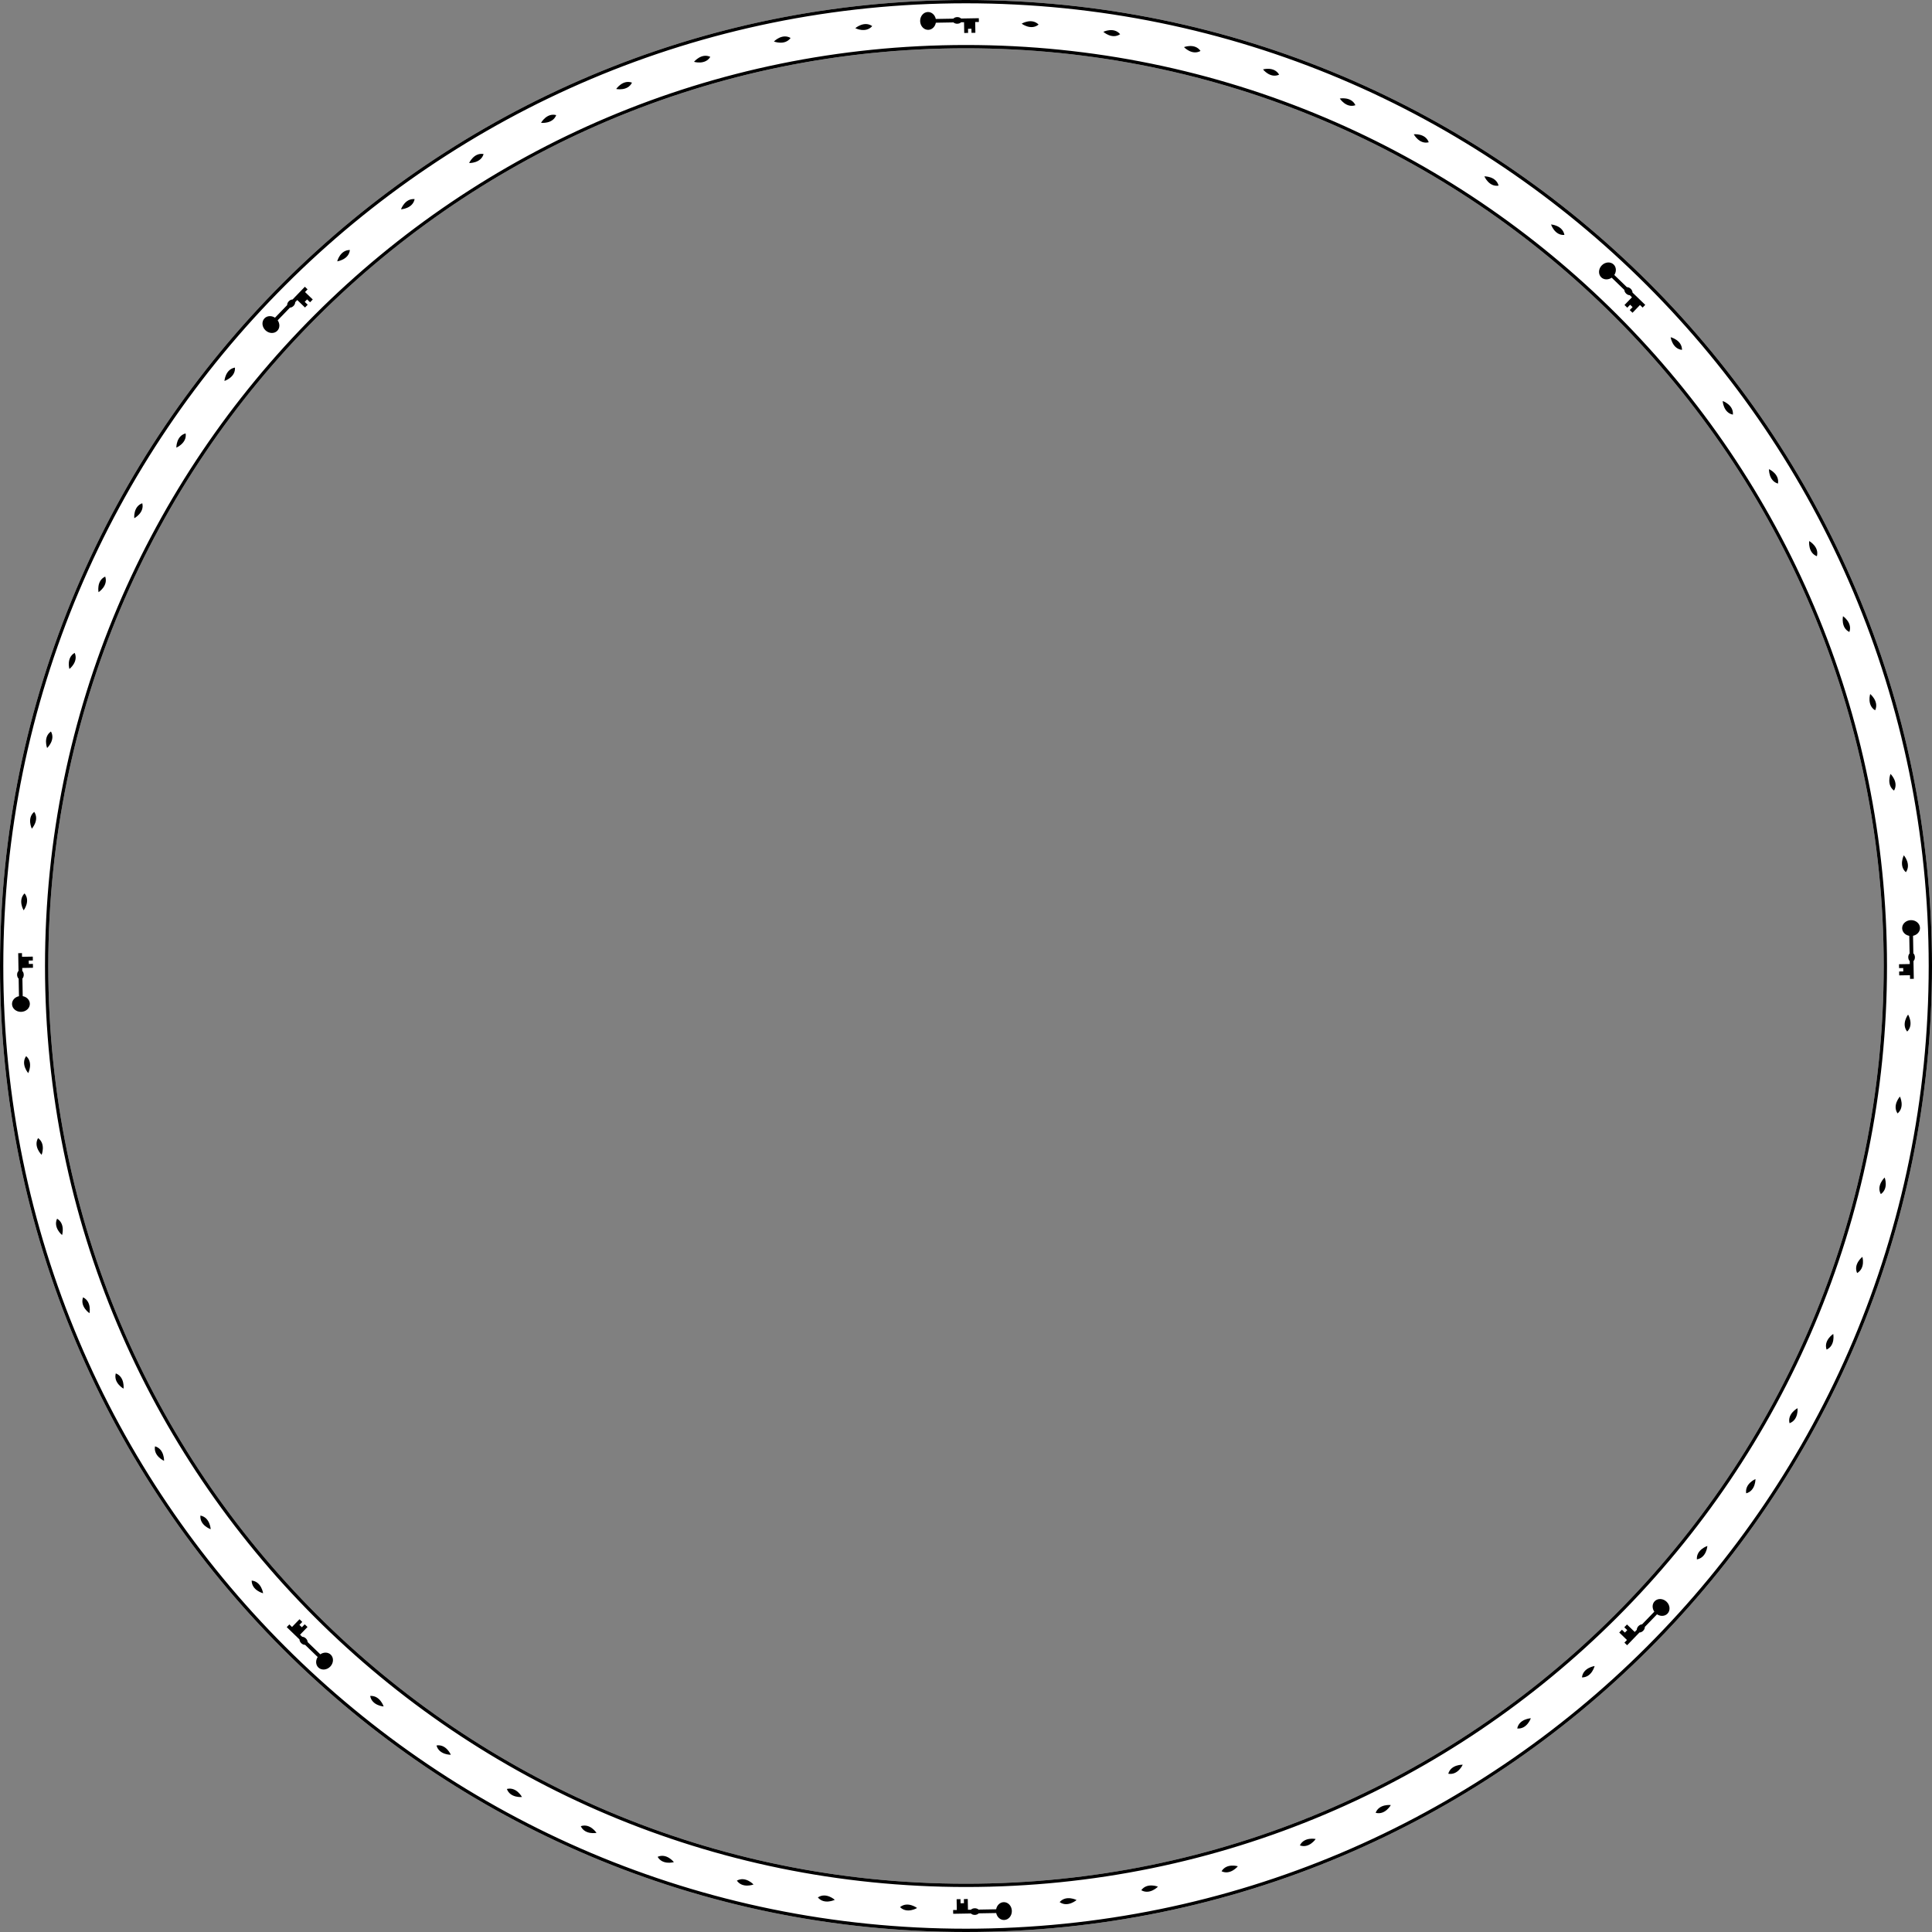
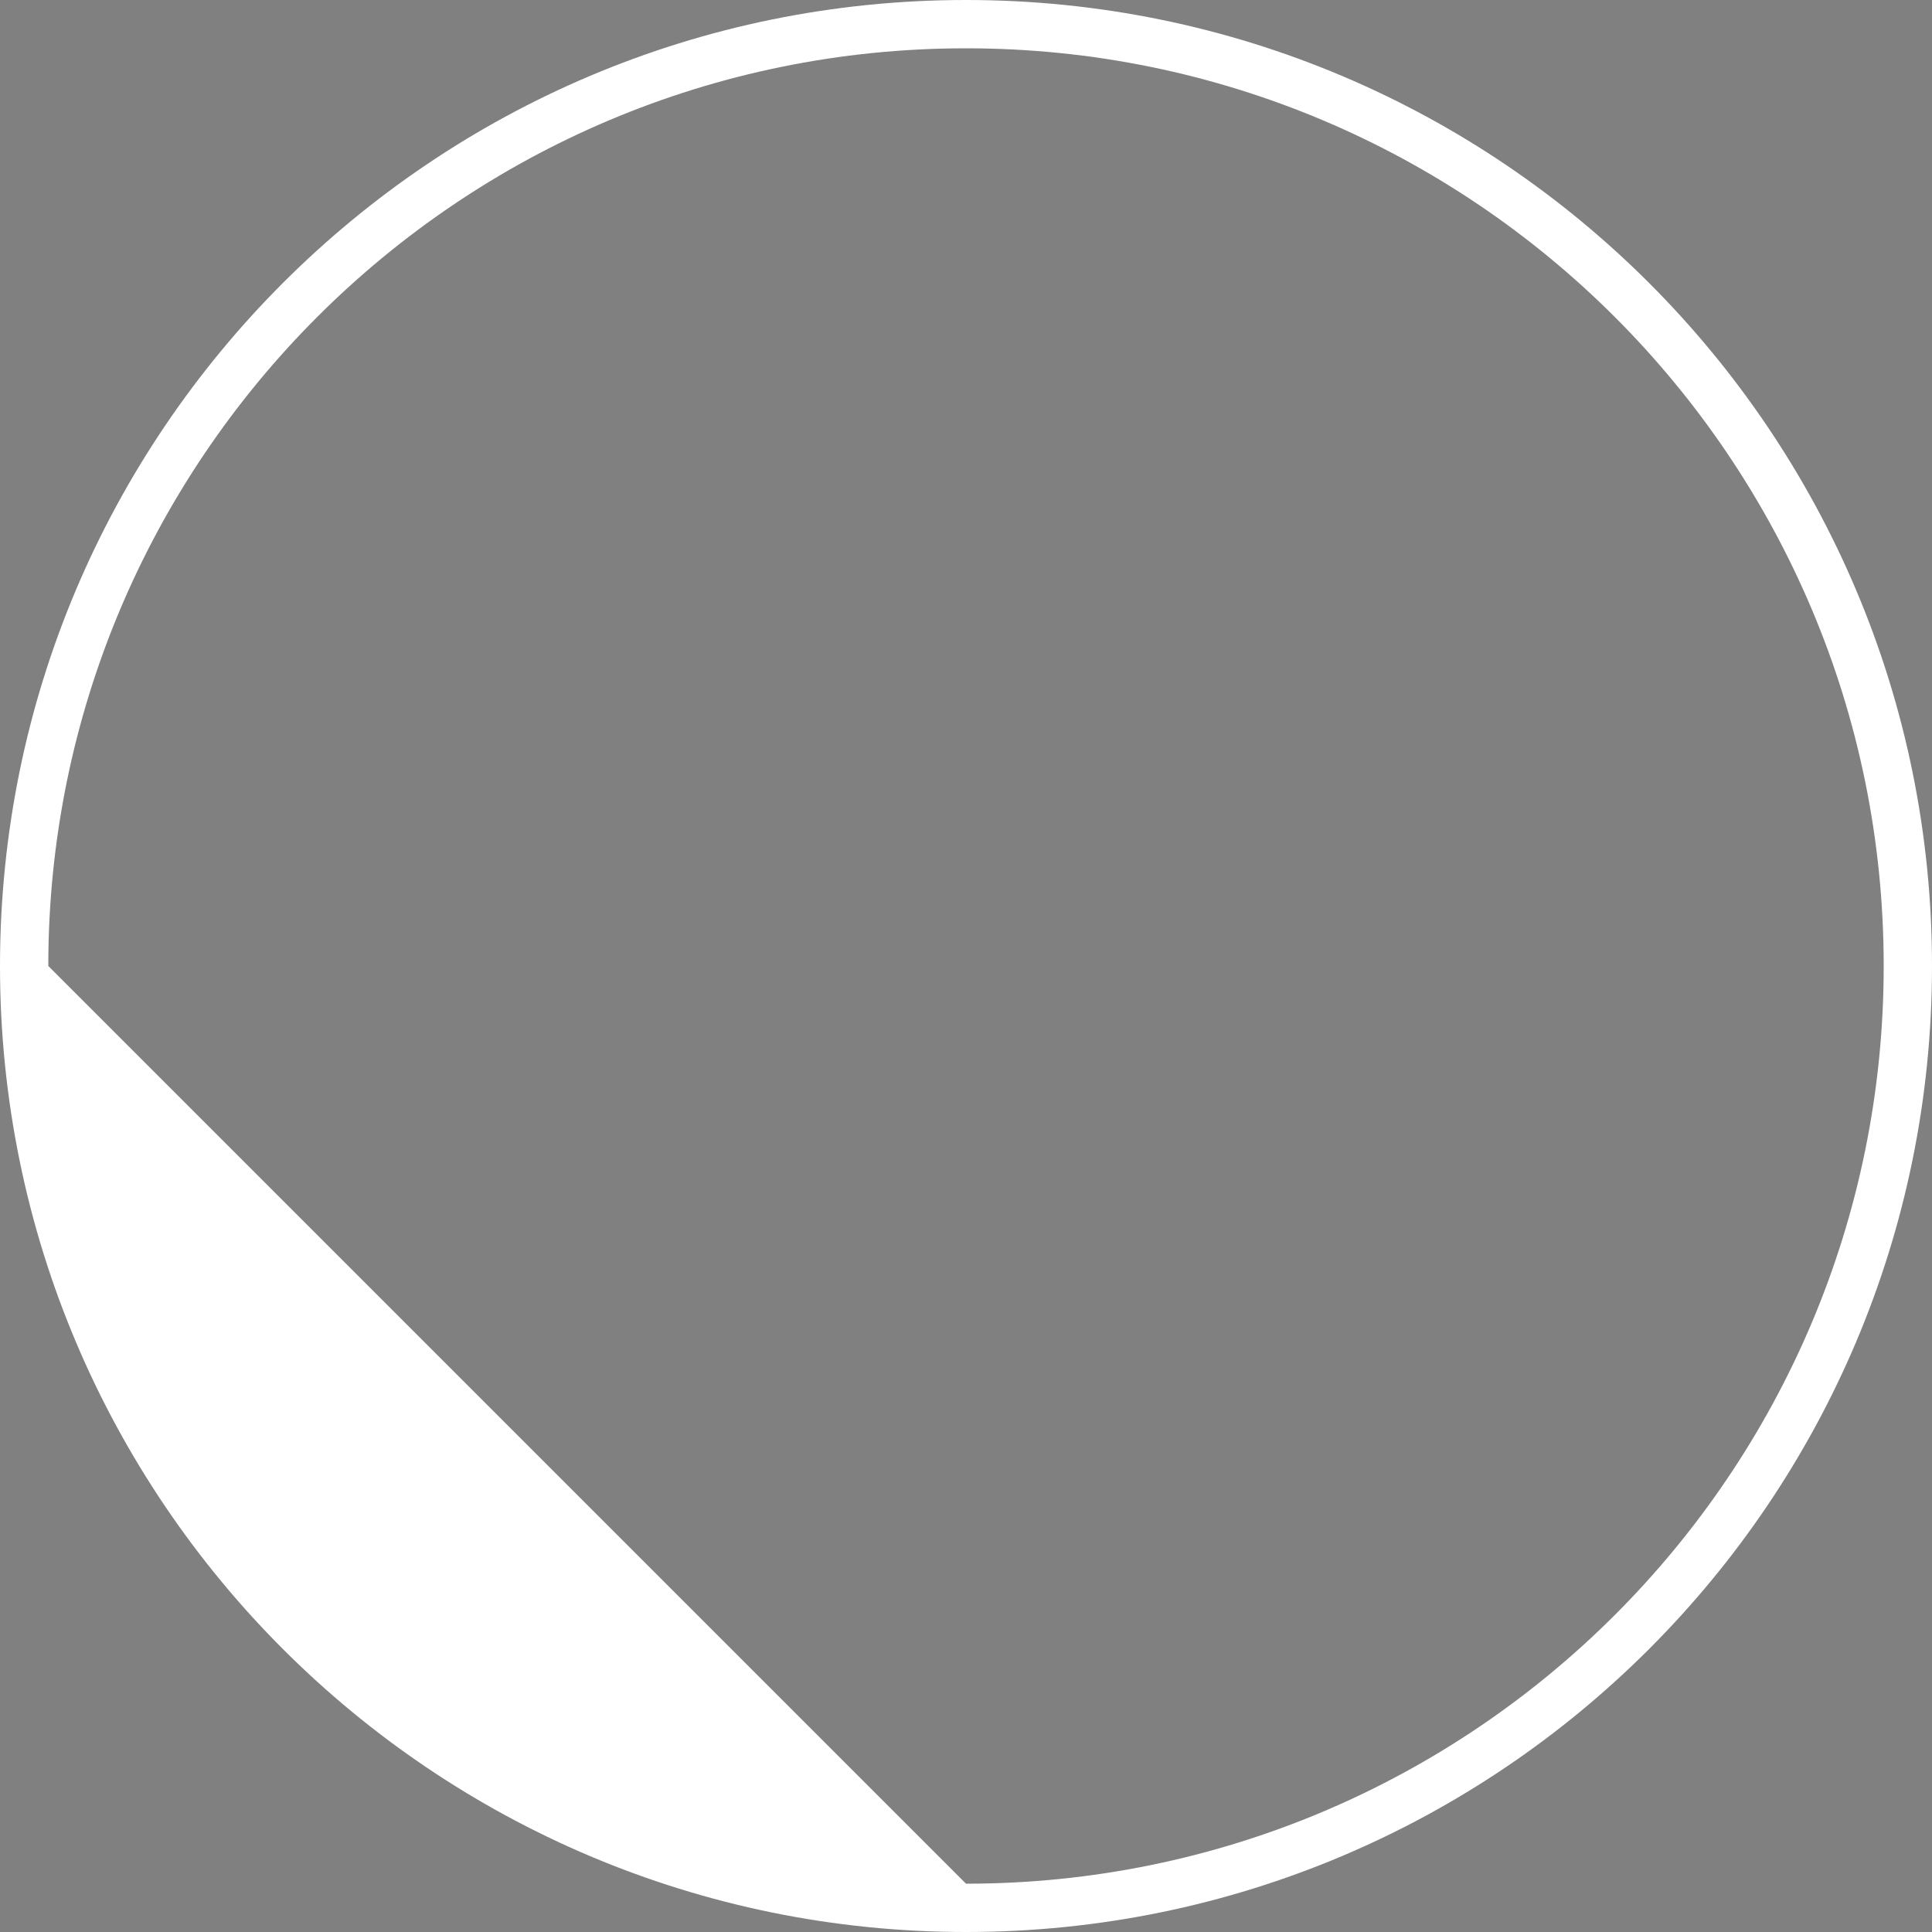
<svg xmlns="http://www.w3.org/2000/svg" width="580" height="580" viewBox="0 0 580 580" fill="none">
  <rect x="0" y="0" width="580" height="580" fill="#808080" stroke="none" />
-   <path fill-rule="evenodd" clip-rule="evenodd" d="M290 580C450.163 580 580 450.163 580 290C580 129.837 450.163 0 290 0C129.837 0 0 129.837 0 290C0 450.163 129.837 580 290 580ZM290 565.5C442.154 565.5 565.5 442.154 565.5 290C565.5 137.846 442.154 14.5 290 14.5C137.846 14.5 14.5 137.846 14.5 290C14.5 442.154 137.846 565.5 290 565.5Z" fill="white" />
-   <path fill-rule="evenodd" clip-rule="evenodd" d="M579.01 290C579.01 449.616 449.616 579.01 290 579.01C130.384 579.01 0.99 449.616 0.99 290C0.99 130.384 130.384 0.99 290 0.99C449.616 0.99 579.01 130.384 579.01 290ZM290 566.49C442.701 566.49 566.49 442.701 566.49 290C566.49 137.299 442.701 13.51 290 13.51C137.299 13.51 13.51 137.299 13.51 290C13.51 442.701 137.299 566.49 290 566.49ZM290 580C450.163 580 580 450.163 580 290C580 129.837 450.163 0 290 0C129.837 0 0 129.837 0 290C0 450.163 129.837 580 290 580ZM290 565.5C442.154 565.5 565.5 442.154 565.5 290C565.5 137.846 442.154 14.5 290 14.5C137.846 14.5 14.5 137.846 14.5 290C14.5 442.154 137.846 565.5 290 565.5ZM500.321 480.854C499.257 479.827 497.655 479.76 496.742 480.706C495.952 481.524 495.937 482.833 496.638 483.836L492.961 487.644C492.602 487.65 492.194 487.834 491.867 488.172C491.541 488.51 491.371 488.924 491.378 489.283L490.757 489.926L488.435 487.684L487.628 488.52L488.515 489.377L487.804 490.113L486.916 489.256L486.109 490.092L488.431 492.335L487.662 493.131L488.474 493.915L492.172 490.085C492.54 490.092 492.965 489.907 493.302 489.557C493.64 489.208 493.81 488.777 493.79 488.41L497.447 484.624C498.477 485.304 499.797 485.249 500.594 484.425C501.507 483.48 501.384 481.881 500.321 480.854ZM303.765 573.675C303.74 572.196 302.653 571.017 301.339 571.04C300.202 571.059 299.266 571.975 299.052 573.179L293.76 573.272C293.502 573.022 293.083 572.864 292.613 572.872C292.143 572.88 291.73 573.053 291.481 573.312L290.587 573.327L290.531 570.1L289.369 570.12L289.39 571.353L288.367 571.371L288.345 570.138L287.183 570.158L287.24 573.386L286.133 573.405L286.153 574.533L291.476 574.44C291.73 574.705 292.162 574.875 292.648 574.866C293.134 574.858 293.559 574.673 293.805 574.4L299.067 574.308C299.314 575.518 300.287 576.413 301.433 576.393C302.747 576.37 303.791 575.153 303.765 573.675ZM276.234 6.325C276.26 7.803 277.346 8.983 278.66 8.96C279.798 8.94 280.733 8.025 280.947 6.82L286.24 6.727C286.497 6.977 286.916 7.136 287.386 7.127C287.856 7.119 288.269 6.946 288.518 6.688L289.412 6.672L289.468 9.9L290.63 9.879L290.609 8.646L291.632 8.628L291.654 9.861L292.816 9.841L292.76 6.614L293.866 6.594L293.846 5.466L288.524 5.559C288.269 5.294 287.837 5.125 287.351 5.133C286.865 5.142 286.44 5.326 286.195 5.6L280.932 5.691C280.685 4.481 279.712 3.587 278.566 3.607C277.252 3.629 276.208 4.846 276.234 6.325ZM8.961 301.339C8.984 302.653 7.804 303.739 6.326 303.765C4.847 303.791 3.631 302.746 3.608 301.432C3.588 300.286 4.482 299.314 5.692 299.067L5.601 293.804C5.327 293.559 5.143 293.133 5.134 292.647C5.126 292.161 5.295 291.73 5.56 291.475L5.467 286.152L6.595 286.133L6.615 287.239L9.842 287.183L9.862 288.345L8.629 288.366L8.647 289.39L9.88 289.368L9.901 290.53L6.673 290.587L6.689 291.481C6.947 291.729 7.12 292.142 7.128 292.613C7.137 293.083 6.978 293.501 6.728 293.759L6.821 299.052C8.026 299.266 8.941 300.201 8.961 301.339ZM573.675 276.234C572.196 276.26 571.017 277.346 571.04 278.66C571.059 279.798 571.975 280.734 573.179 280.947L573.272 286.24C573.022 286.498 572.864 286.917 572.872 287.387C572.88 287.857 573.053 288.27 573.311 288.519L573.327 289.413L570.1 289.469L570.12 290.631L571.353 290.609L571.371 291.633L570.138 291.654L570.158 292.816L573.386 292.76L573.405 293.867L574.533 293.847L574.44 288.524C574.705 288.269 574.875 287.838 574.866 287.352C574.858 286.866 574.673 286.441 574.4 286.195L574.308 280.933C575.518 280.686 576.413 279.713 576.393 278.567C576.37 277.253 575.153 276.209 573.675 276.234ZM99.293 496.743C100.238 497.656 100.172 499.258 99.145 500.321C98.118 501.385 96.519 501.507 95.574 500.594C94.749 499.798 94.694 498.477 95.375 497.447L91.589 493.791C91.222 493.81 90.791 493.64 90.441 493.303C90.092 492.965 89.907 492.54 89.913 492.173L86.084 488.475L86.868 487.663L87.664 488.432L89.906 486.11L90.742 486.917L89.885 487.804L90.622 488.515L91.479 487.628L92.315 488.435L90.072 490.757L90.716 491.378C91.074 491.372 91.489 491.541 91.827 491.868C92.165 492.195 92.349 492.603 92.355 492.961L96.163 496.639C97.166 495.938 98.474 495.952 99.293 496.743ZM480.854 79.678C479.827 80.741 479.761 82.343 480.706 83.256C481.525 84.047 482.833 84.061 483.837 83.36L487.645 87.038C487.65 87.396 487.834 87.805 488.172 88.131C488.511 88.458 488.925 88.628 489.284 88.621L489.927 89.242L487.685 91.564L488.52 92.371L489.377 91.484L490.114 92.195L489.257 93.082L490.093 93.89L492.335 91.567L493.131 92.336L493.915 91.525L490.086 87.826C490.093 87.459 489.908 87.034 489.558 86.697C489.208 86.359 488.777 86.189 488.41 86.208L484.624 82.552C485.305 81.522 485.25 80.201 484.425 79.405C483.48 78.492 481.881 78.614 480.854 79.678ZM83.257 99.293C82.344 100.239 80.742 100.173 79.678 99.145C78.615 98.118 78.493 96.52 79.406 95.574C80.202 94.75 81.522 94.695 82.553 95.376L86.209 91.59C86.189 91.223 86.359 90.791 86.697 90.442C87.035 90.092 87.46 89.907 87.827 89.914L91.525 86.084L92.337 86.868L91.568 87.665L93.89 89.907L93.083 90.743L92.195 89.886L91.484 90.622L92.372 91.479L91.564 92.315L89.242 90.073L88.621 90.716C88.628 91.075 88.458 91.489 88.132 91.827C87.805 92.166 87.397 92.35 87.038 92.355L83.361 96.163C84.062 97.166 84.047 98.475 83.257 99.293ZM572.163 261.845C573.846 259.429 571.542 256.768 571.542 256.768C571.542 256.768 569.948 259.909 572.163 261.845ZM568.604 237.341C570.071 234.786 567.545 232.337 567.545 232.337C567.545 232.337 566.23 235.606 568.604 237.341ZM562.933 213.239C564.172 210.566 561.444 208.347 561.444 208.347C561.444 208.347 560.417 211.719 562.933 213.239ZM555.192 189.726C556.195 186.954 553.284 184.983 553.284 184.983C553.284 184.983 552.554 188.432 555.192 189.726ZM545.443 166.981C546.202 164.132 543.131 162.423 543.131 162.423C543.131 162.423 542.703 165.923 545.443 166.981ZM533.759 145.175C534.268 142.27 531.061 140.836 531.061 140.836C531.061 140.836 530.938 144.361 533.759 145.175ZM520.228 124.473C520.482 121.534 517.163 120.387 517.163 120.387C517.163 120.387 517.347 123.909 520.228 124.473ZM504.951 105.036C504.95 102.087 501.544 101.234 501.544 101.234C501.544 101.234 502.032 104.727 504.951 105.036ZM469.648 70.533C469.137 67.628 465.636 67.383 465.636 67.383C465.636 67.383 466.72 70.737 469.648 70.533ZM449.889 55.727C449.129 52.878 445.619 52.941 445.619 52.941C445.619 52.941 446.99 56.187 449.889 55.727ZM428.921 42.711C427.917 39.94 424.426 40.309 424.426 40.309C424.426 40.309 426.074 43.423 428.921 42.711ZM406.905 31.581C405.664 28.908 402.219 29.581 402.219 29.581C402.219 29.581 404.13 32.54 406.905 31.581ZM384.008 22.417C382.54 19.862 379.166 20.835 379.166 20.835C379.166 20.835 381.327 23.615 384.008 22.417ZM360.402 15.296C358.718 12.88 355.442 14.144 355.442 14.144C355.442 14.144 357.835 16.724 360.402 15.296ZM336.271 10.268C334.383 8.009 331.23 9.555 331.23 9.555C331.23 9.555 333.837 11.916 336.271 10.268ZM311.796 7.374C309.72 5.288 306.712 7.105 306.712 7.105C306.712 7.105 309.515 9.229 311.796 7.374ZM572.553 309.684C574.639 307.6 572.821 304.581 572.821 304.581C572.821 304.581 570.698 307.394 572.553 309.684ZM569.662 334.254C571.921 332.36 570.374 329.194 570.374 329.194C570.374 329.194 568.014 331.811 569.662 334.254ZM564.637 358.478C567.053 356.787 565.788 353.499 565.788 353.499C565.788 353.499 563.208 355.901 564.637 358.478ZM557.519 382.174C560.073 380.7 559.1 377.314 559.1 377.314C559.1 377.314 556.32 379.482 557.519 382.174ZM548.359 405.159C551.032 403.913 550.358 400.455 550.358 400.455C550.358 400.455 547.4 402.373 548.359 405.159ZM537.23 427.259C540.002 426.251 539.632 422.747 539.632 422.747C539.632 422.747 536.518 424.401 537.23 427.259ZM524.218 448.306C527.067 447.543 527.004 444.02 527.004 444.02C527.004 444.02 523.757 445.396 524.218 448.306ZM509.415 468.14C512.319 467.628 512.564 464.113 512.564 464.113C512.564 464.113 509.21 465.201 509.415 468.14ZM474.916 503.574C477.866 503.574 478.718 500.155 478.718 500.155C478.718 500.155 475.225 500.644 474.916 503.574ZM455.481 518.907C458.42 519.163 459.567 515.832 459.567 515.832C459.567 515.832 456.045 516.015 455.481 518.907ZM434.781 532.488C437.686 532.999 439.119 529.78 439.119 529.78C439.119 529.78 435.595 529.656 434.781 532.488ZM412.976 544.215C415.825 544.977 417.534 541.895 417.534 541.895C417.534 541.895 414.034 541.465 412.976 544.215ZM390.233 553.998C393.005 555.005 394.976 552.084 394.976 552.084C394.976 552.084 391.526 551.351 390.233 553.998ZM366.72 561.767C369.393 563.011 371.612 560.272 371.612 560.272C371.612 560.272 368.239 559.242 366.72 561.767ZM342.619 567.455C345.174 568.928 347.623 566.393 347.623 566.393C347.623 566.393 344.353 565.072 342.619 567.455ZM318.115 571.025C320.531 572.715 323.192 570.402 323.192 570.402C323.192 570.402 320.05 568.802 318.115 571.025ZM270.197 572.527C272.289 574.621 275.32 572.796 275.32 572.796C275.32 572.796 272.496 570.665 270.197 572.527ZM245.532 569.625C247.434 571.893 250.612 570.34 250.612 570.34C250.612 570.34 247.984 567.97 245.532 569.625ZM221.215 564.579C222.912 567.005 226.214 565.735 226.214 565.735C226.214 565.735 223.802 563.145 221.215 564.579ZM197.427 557.433C198.906 559.997 202.305 559.02 202.305 559.02C202.305 559.02 200.129 556.229 197.427 557.433ZM174.354 548.235C175.605 550.919 179.076 550.242 179.076 550.242C179.076 550.242 177.151 547.272 174.354 548.235ZM152.168 537.062C153.18 539.845 156.698 539.473 156.698 539.473C156.698 539.473 155.038 536.346 152.168 537.062ZM131.04 523.995C131.807 526.856 135.343 526.793 135.343 526.793C135.343 526.793 133.962 523.533 131.04 523.995ZM111.13 509.133C111.644 512.05 115.172 512.296 115.172 512.296C115.172 512.296 114.08 508.928 111.13 509.133ZM75.556 474.494C75.557 477.456 78.989 478.311 78.989 478.311C78.989 478.311 78.498 474.805 75.556 474.494ZM60.165 454.981C59.908 457.932 63.253 459.083 63.253 459.083C63.253 459.083 63.069 455.547 60.165 454.981ZM46.532 434.196C46.019 437.113 49.251 438.552 49.251 438.552C49.251 438.552 49.375 435.013 46.532 434.196ZM34.759 412.303C33.994 415.164 37.088 416.88 37.088 416.88C37.088 416.88 37.52 413.365 34.759 412.303ZM24.938 389.468C23.927 392.251 26.86 394.23 26.86 394.23C26.86 394.23 27.596 390.767 24.938 389.468ZM17.139 365.86C15.89 368.544 18.639 370.772 18.639 370.772C18.639 370.772 19.674 367.386 17.139 365.86ZM11.428 341.661C9.949 344.226 12.495 346.685 12.495 346.685C12.495 346.685 13.82 343.403 11.428 341.661ZM7.846 317.058C6.15 319.484 8.471 322.156 8.471 322.156C8.471 322.156 10.077 319.002 7.846 317.058ZM7.374 268.204C5.288 270.281 7.105 273.288 7.105 273.288C7.105 273.288 9.229 270.485 7.374 268.204ZM10.268 243.729C8.009 245.616 9.555 248.77 9.555 248.77C9.555 248.77 11.916 246.162 10.268 243.729ZM15.297 219.598C12.881 221.283 14.145 224.558 14.145 224.558C14.145 224.558 16.725 222.165 15.297 219.598ZM22.417 195.993C19.863 197.461 20.836 200.834 20.836 200.834C20.836 200.834 23.616 198.674 22.417 195.993ZM31.581 173.096C28.907 174.337 29.581 177.782 29.581 177.782C29.581 177.782 32.539 175.871 31.581 173.096ZM42.712 151.078C39.94 152.083 40.309 155.573 40.309 155.573C40.309 155.573 43.424 153.926 42.712 151.078ZM55.728 130.111C52.879 130.872 52.941 134.381 52.941 134.381C52.941 134.381 56.188 133.01 55.728 130.111ZM70.533 110.352C67.628 110.862 67.383 114.364 67.383 114.364C67.383 114.364 70.737 113.279 70.533 110.352ZM105.036 75.049C102.087 75.05 101.234 78.456 101.234 78.456C101.234 78.456 104.727 77.968 105.036 75.049ZM124.472 59.772C121.534 59.517 120.386 62.836 120.386 62.836C120.386 62.836 123.908 62.653 124.472 59.772ZM145.175 46.241C142.27 45.733 140.836 48.94 140.836 48.94C140.836 48.94 144.36 49.062 145.175 46.241ZM166.981 34.557C164.132 33.798 162.423 36.869 162.423 36.869C162.423 36.869 165.923 37.297 166.981 34.557ZM189.726 24.808C186.955 23.805 184.983 26.715 184.983 26.715C184.983 26.715 188.432 27.445 189.726 24.808ZM213.239 17.067C210.566 15.827 208.347 18.556 208.347 18.556C208.347 18.556 211.719 19.582 213.239 17.067ZM237.341 11.396C234.787 9.929 232.337 12.455 232.337 12.455C232.337 12.455 235.606 13.77 237.341 11.396ZM261.845 7.837C259.429 6.155 256.768 8.459 256.768 8.459C256.768 8.459 259.909 10.052 261.845 7.837Z" fill="black" />
+   <path fill-rule="evenodd" clip-rule="evenodd" d="M290 580C450.163 580 580 450.163 580 290C580 129.837 450.163 0 290 0C129.837 0 0 129.837 0 290C0 450.163 129.837 580 290 580ZM290 565.5C442.154 565.5 565.5 442.154 565.5 290C565.5 137.846 442.154 14.5 290 14.5C137.846 14.5 14.5 137.846 14.5 290Z" fill="white" />
</svg>